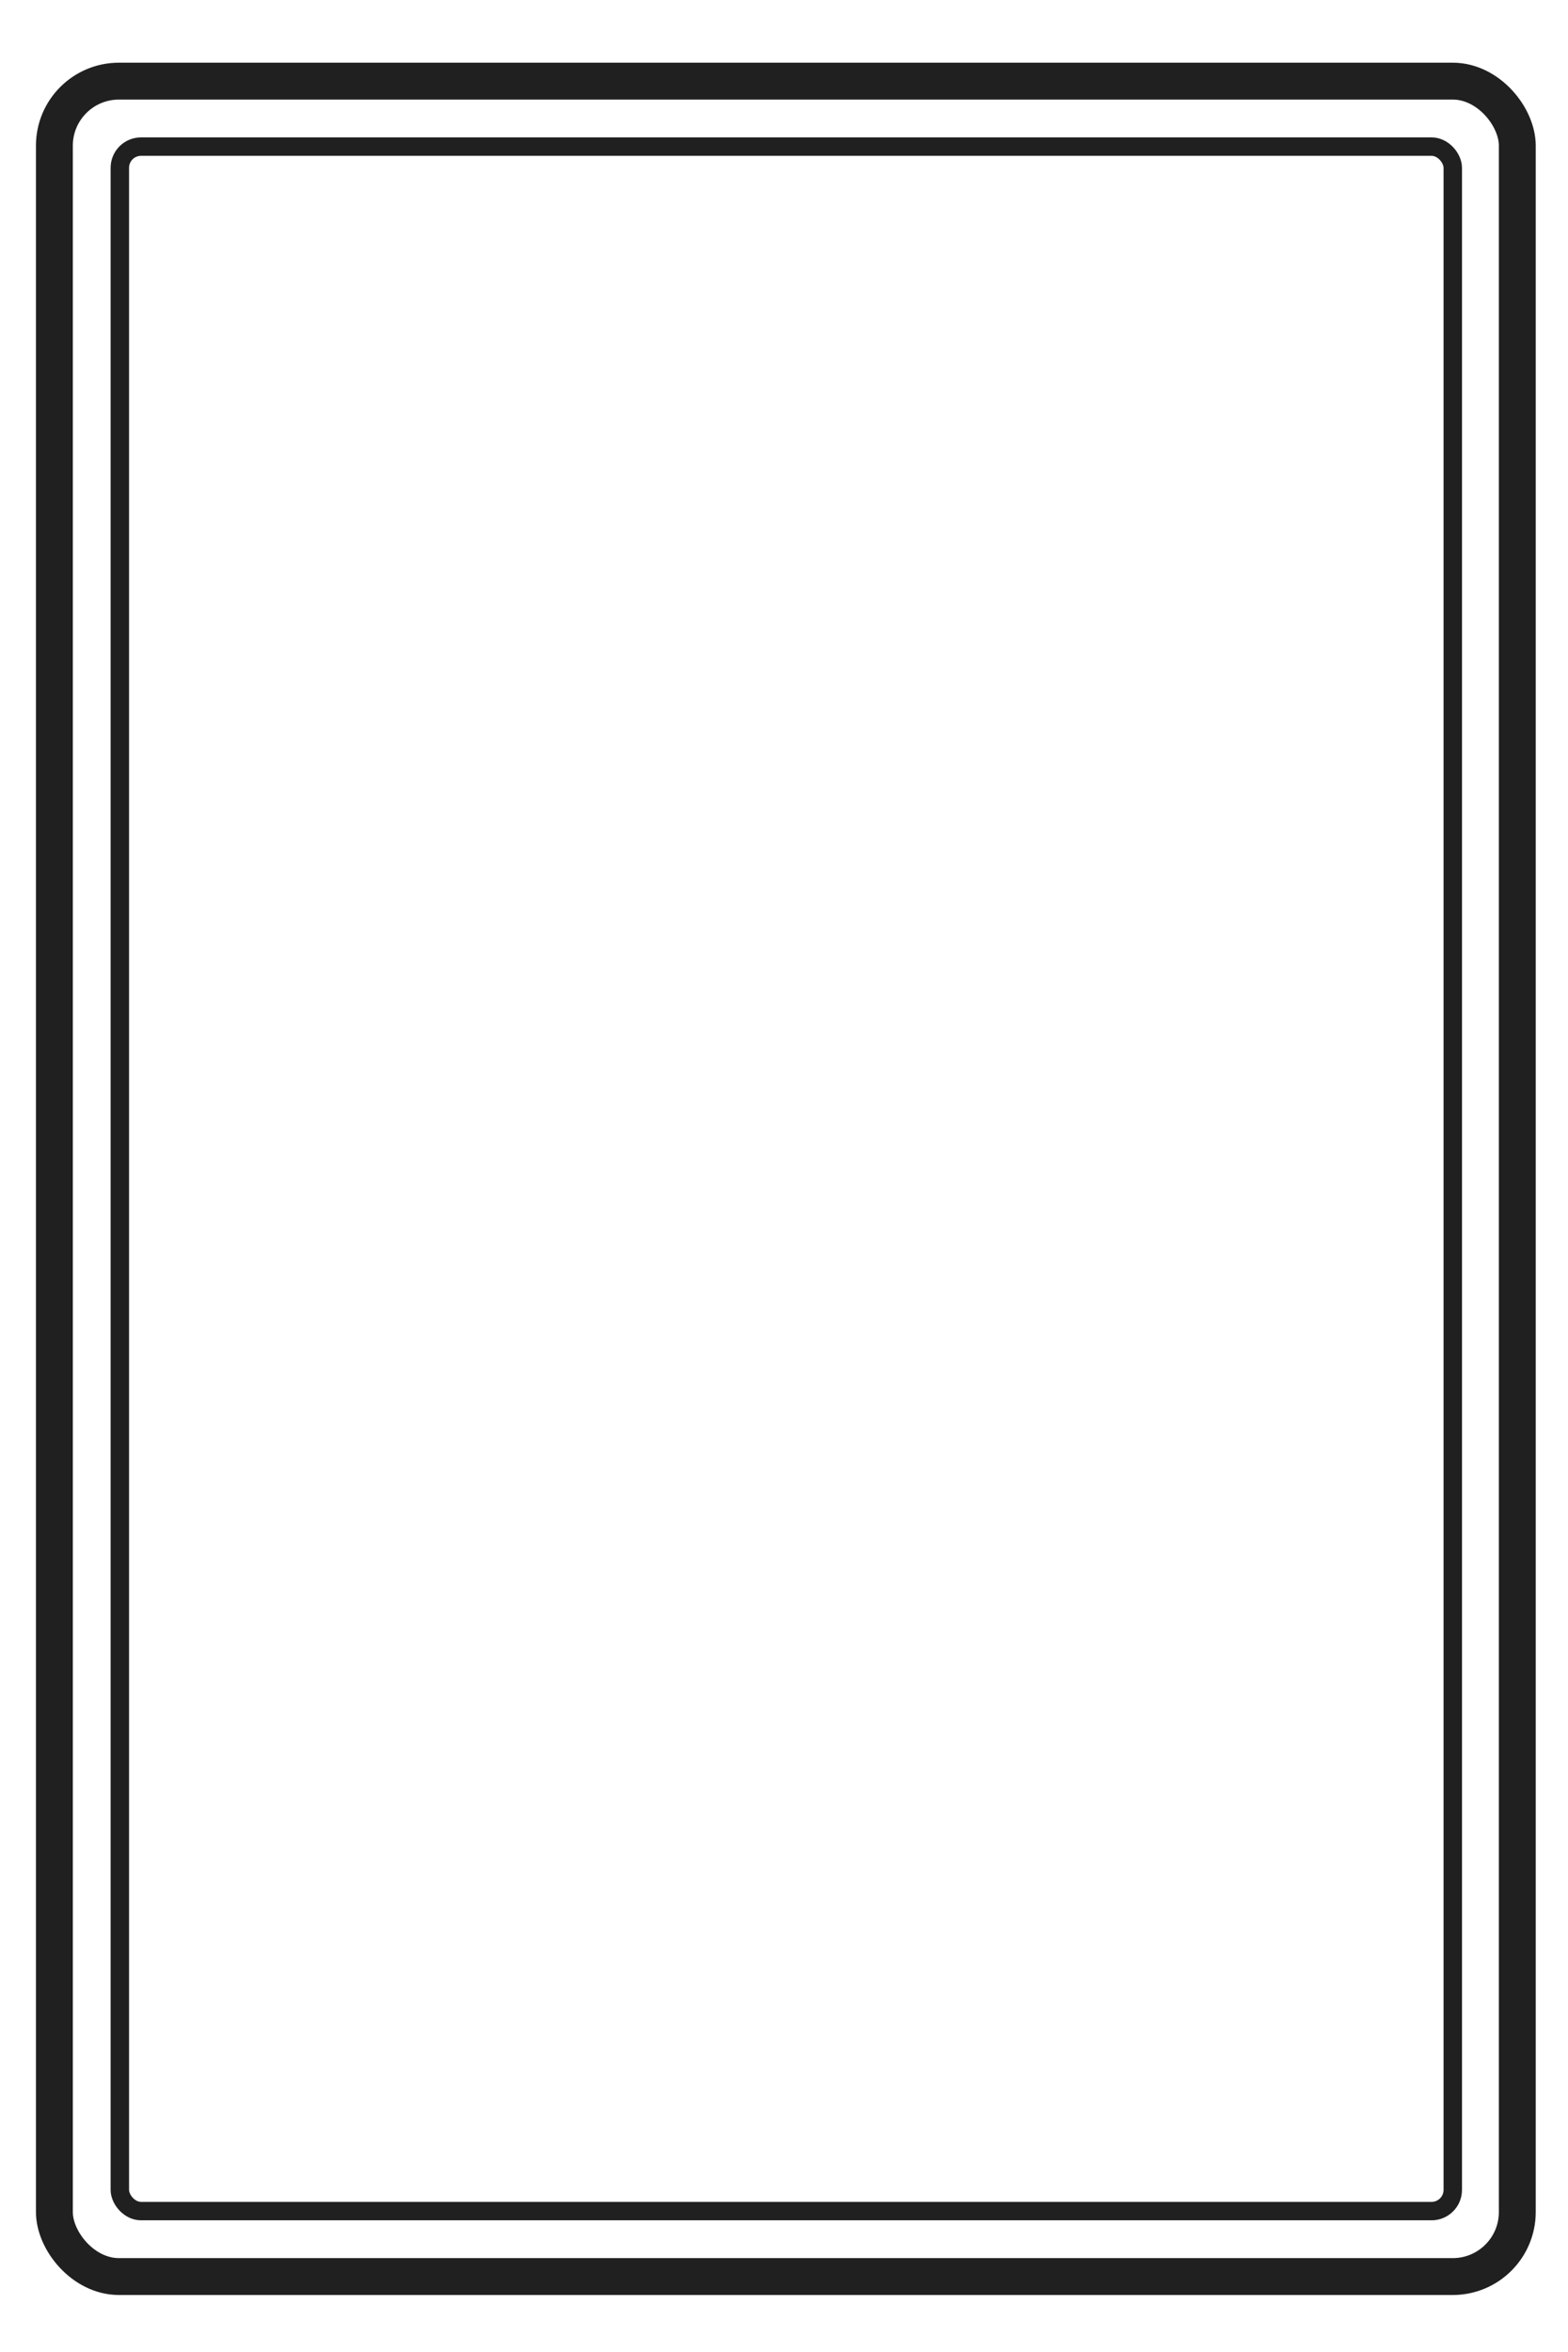
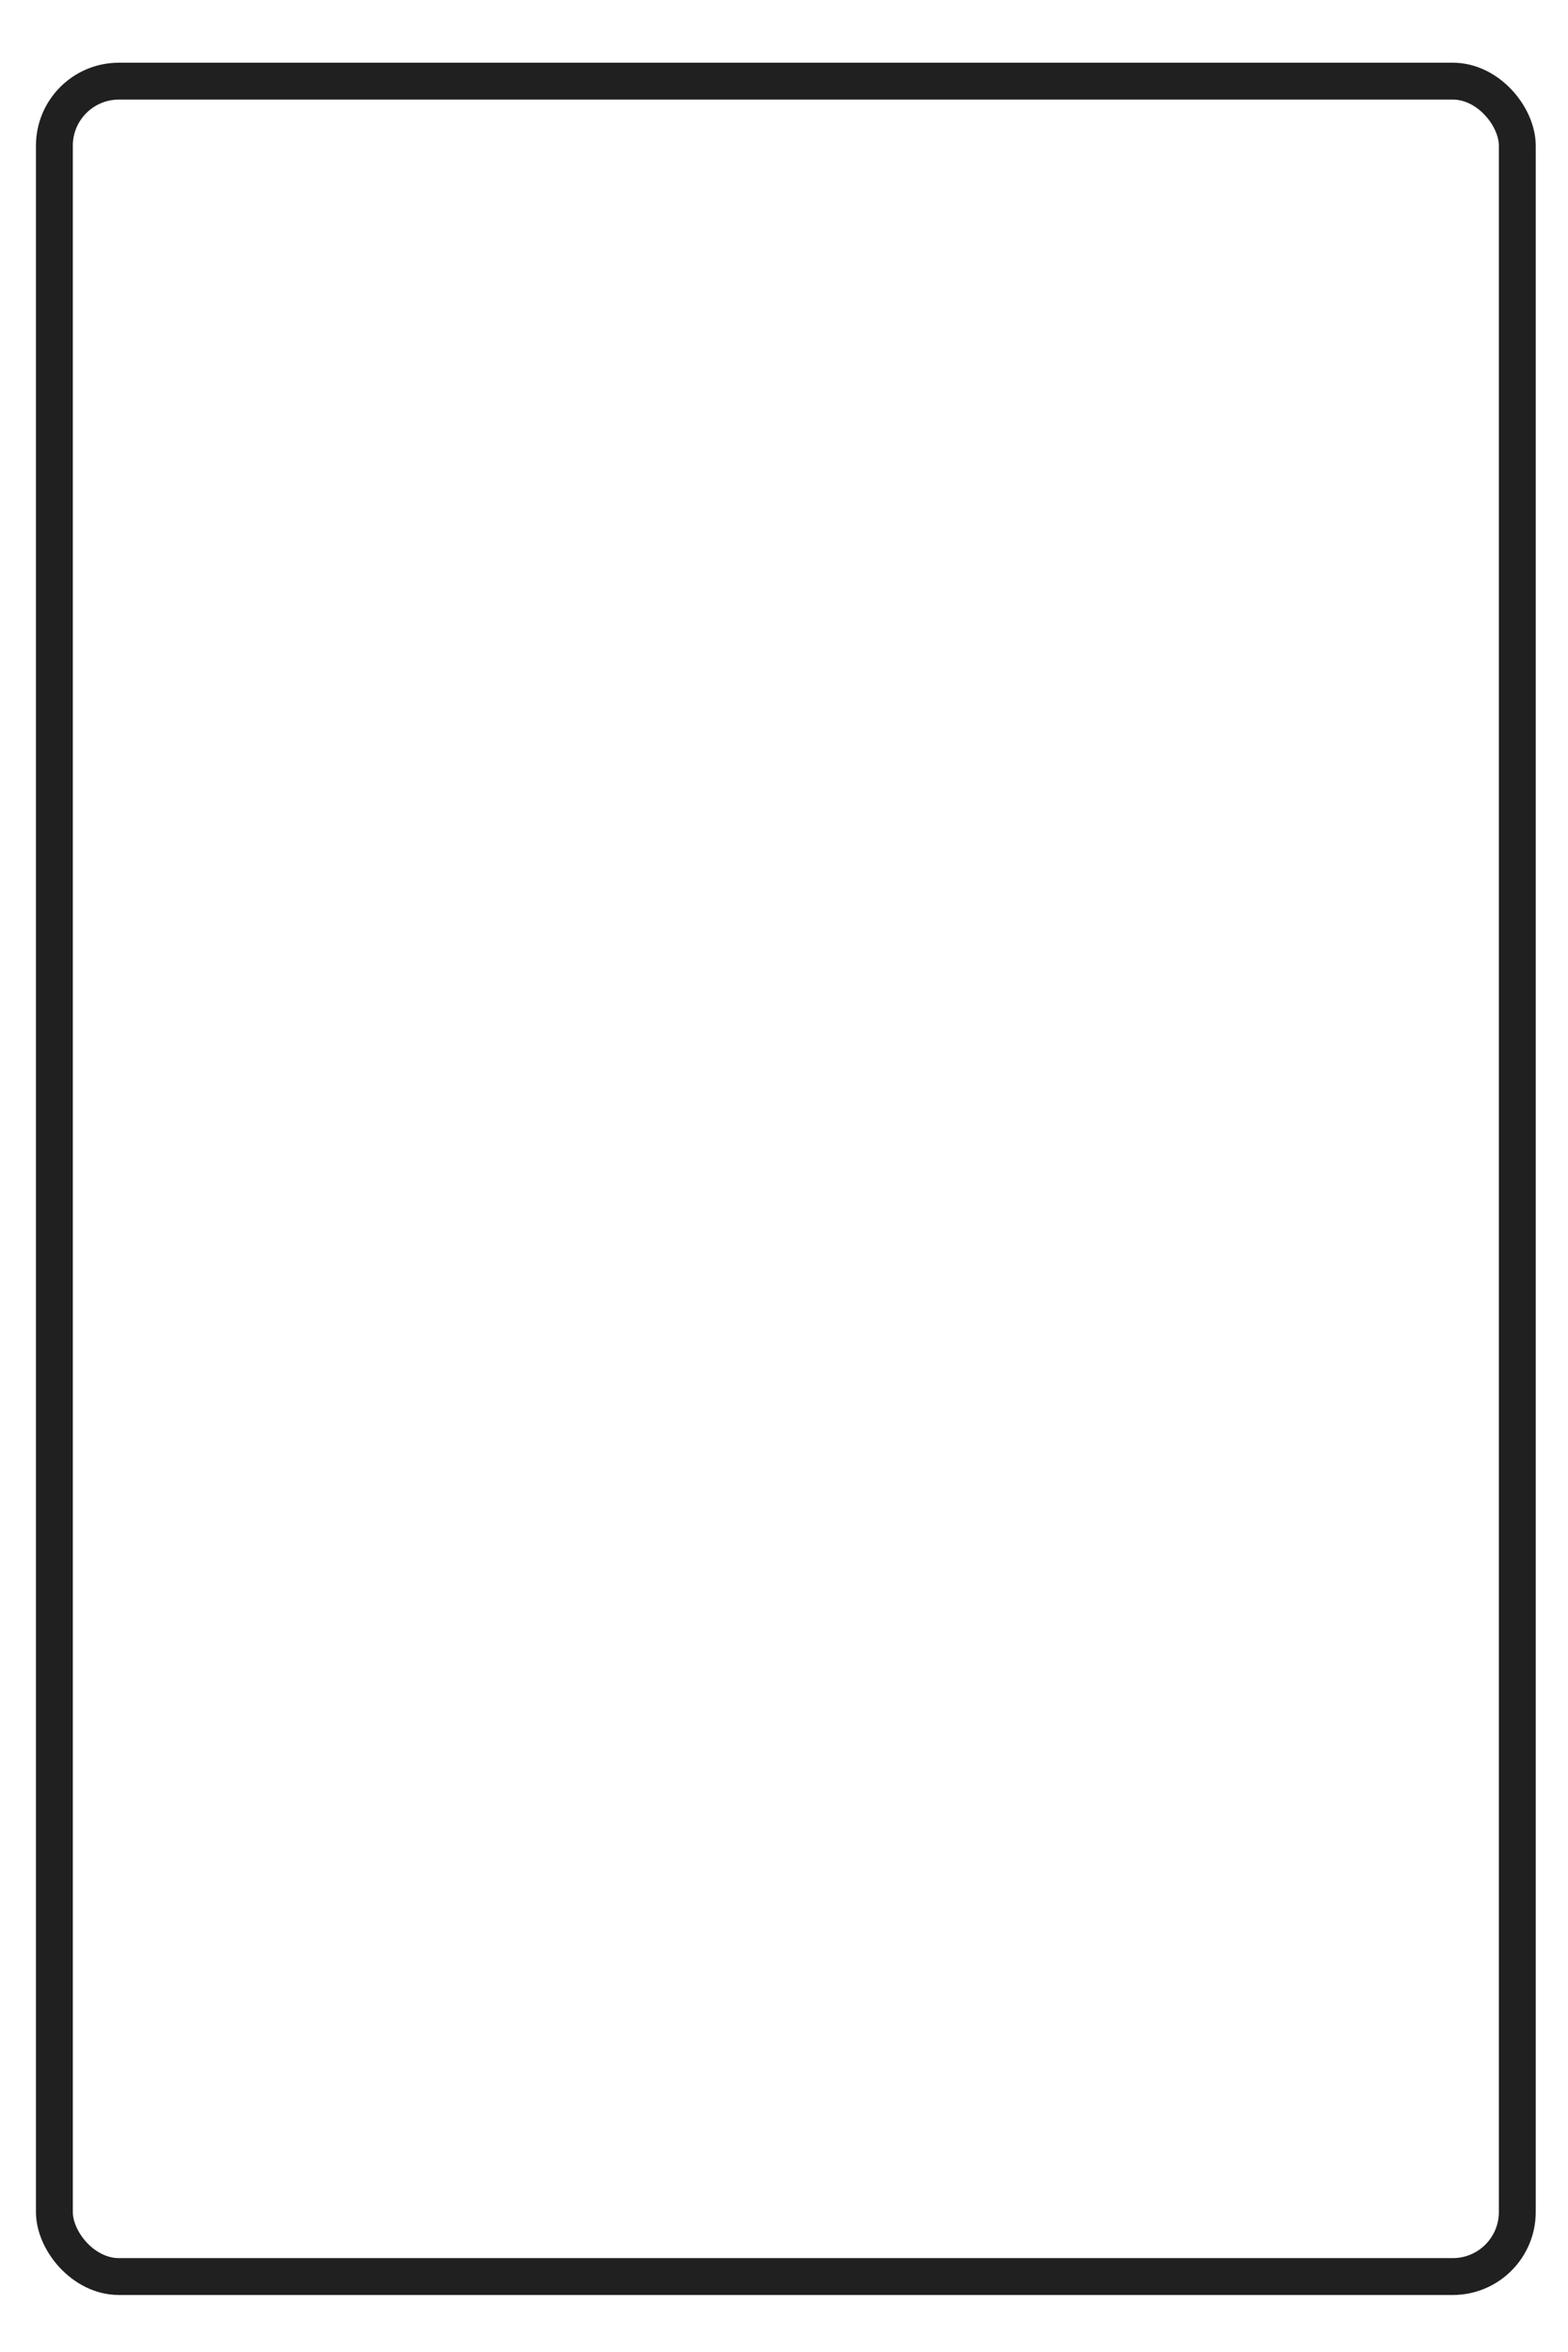
<svg xmlns="http://www.w3.org/2000/svg" viewBox="0 0 170.1 255.1" version="1.1">
  <defs>
    <style>
      .cls-1 {
        stroke-width: 4px;
      }

      .cls-1, .cls-2 {
        fill: none;
        stroke: #202021;
        stroke-linecap: round;
        stroke-linejoin: round;
      }

      .cls-2 {
        stroke-width: 2px;
      }
    </style>
  </defs>
  <g>
    <g id="Layer_1">
      <g>
        <rect ry="7" rx="7" height="238.1" width="158.7" y="8.8" x="5.9" class="cls-1" />
-         <rect ry="2.3" rx="2.3" height="223.9" width="144.6" y="15.9" x="13" class="cls-2" />
      </g>
    </g>
  </g>
</svg>